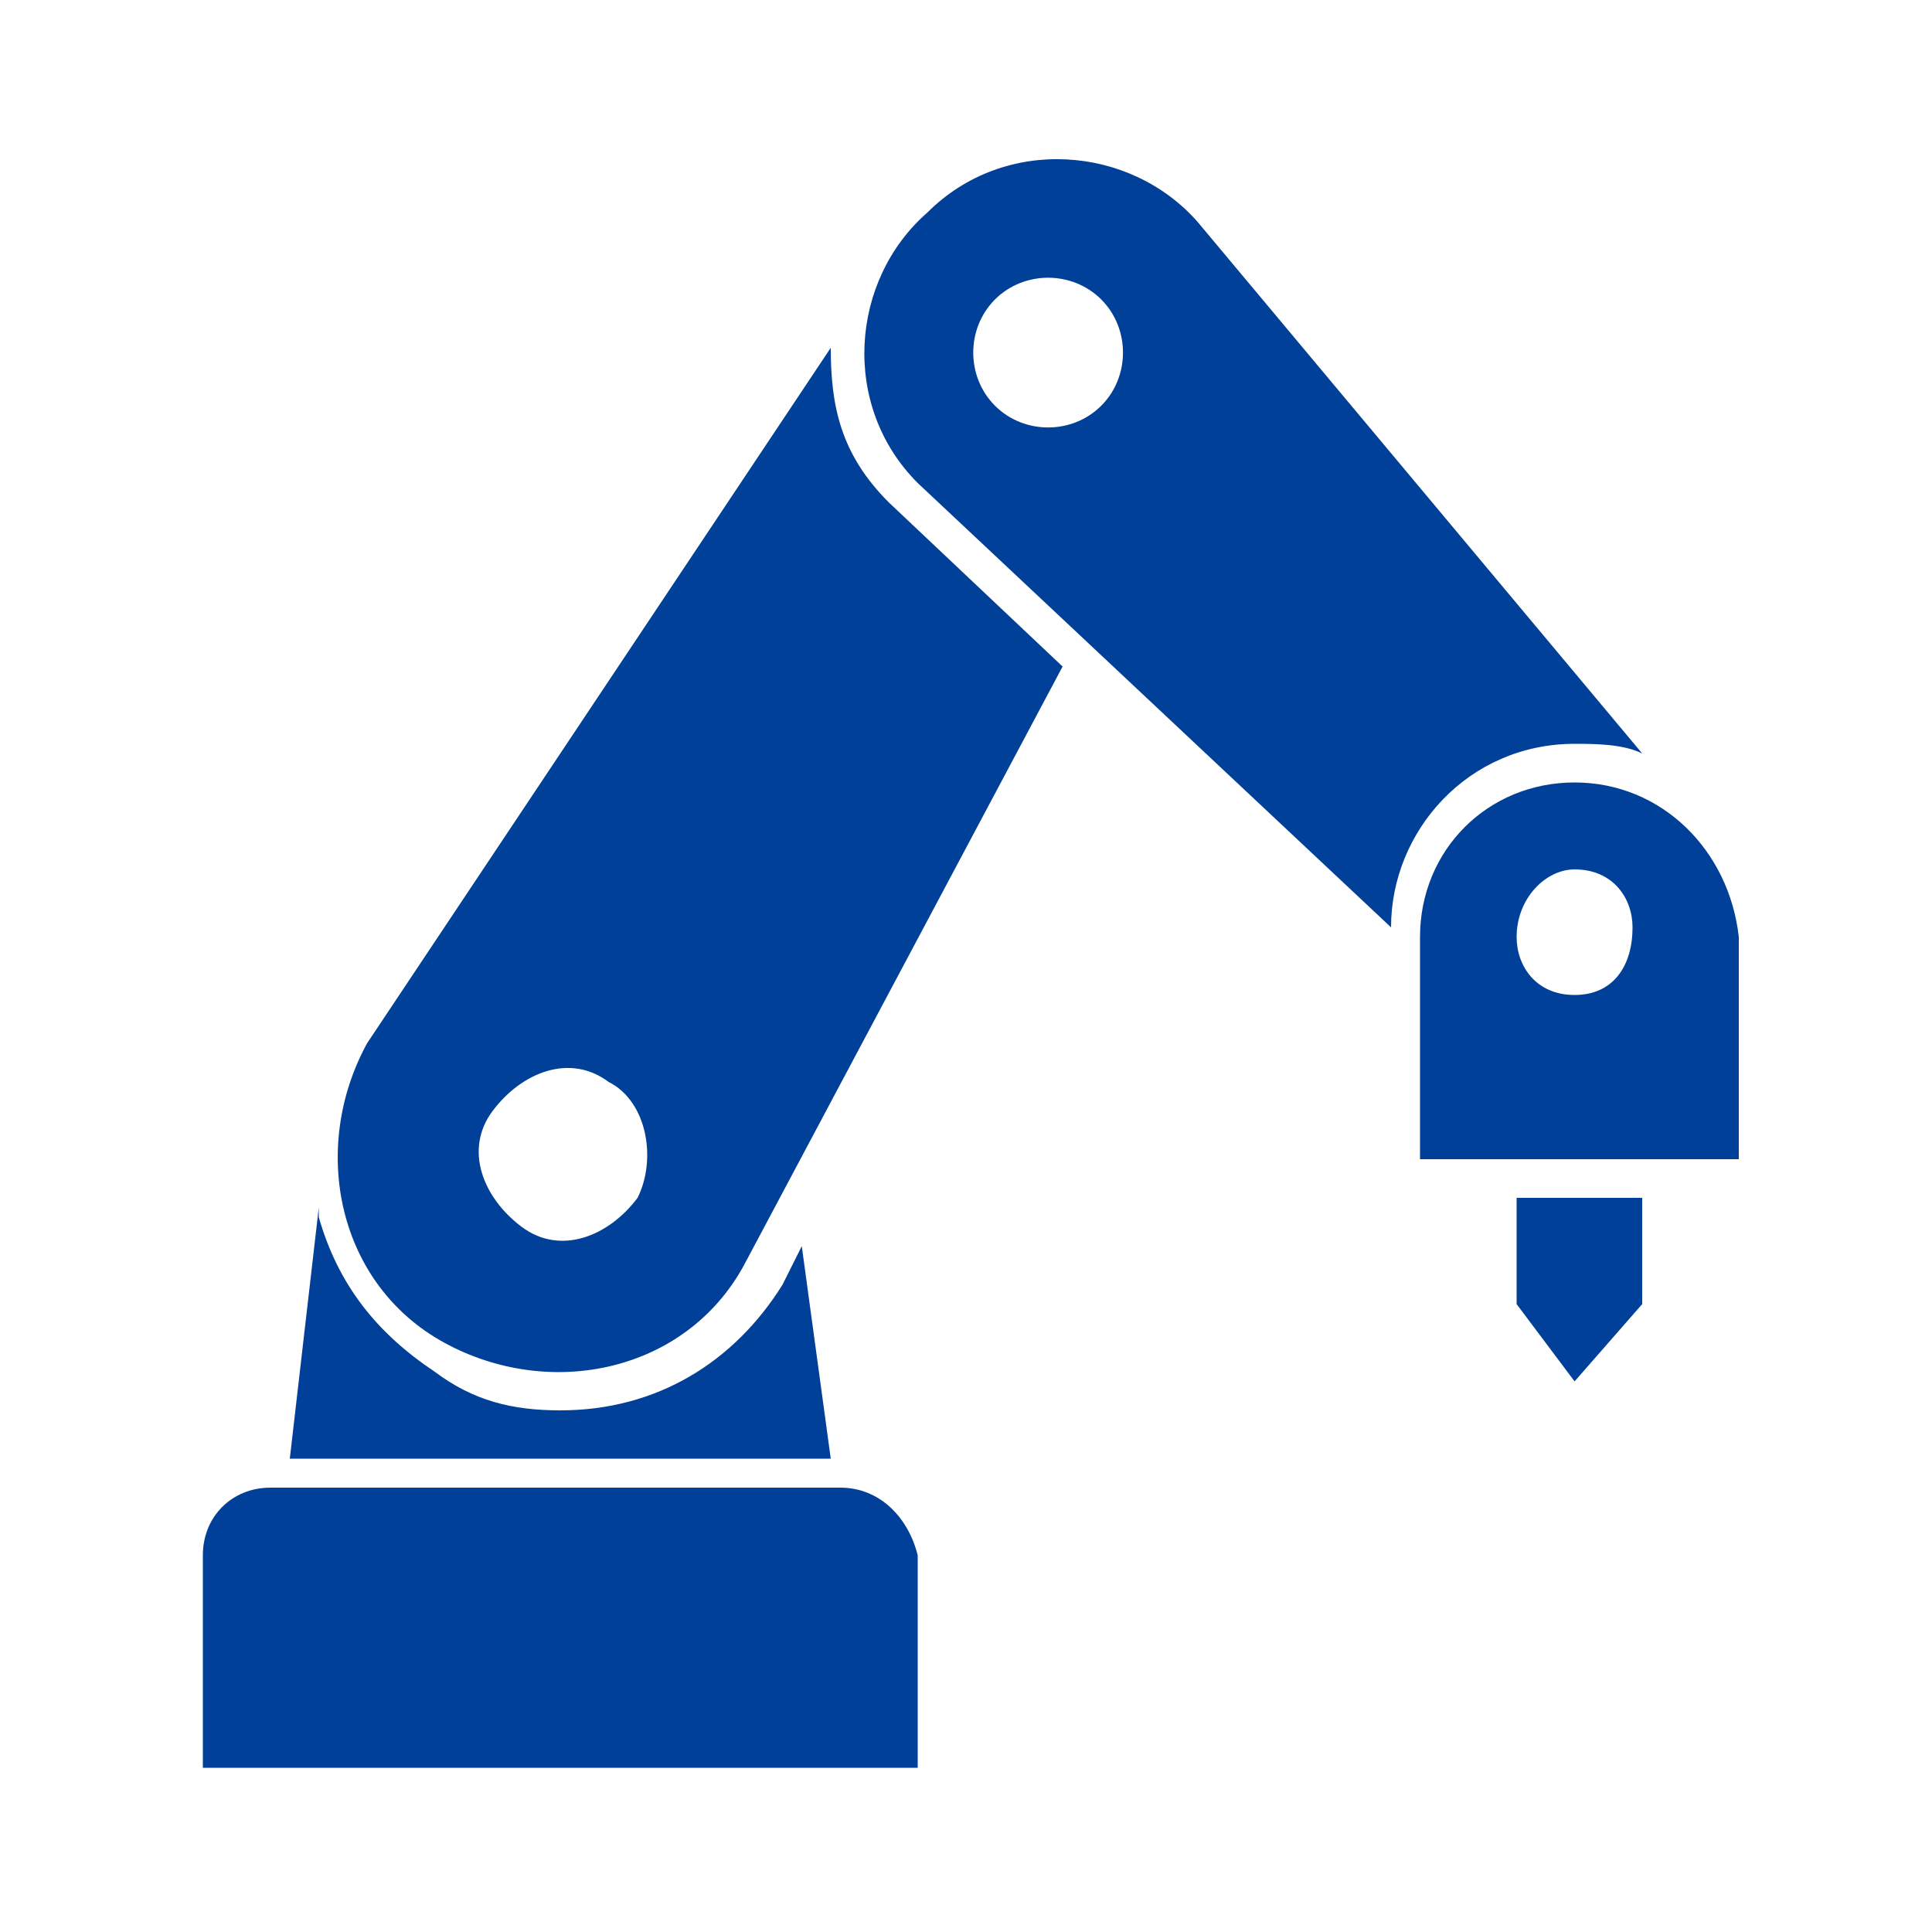
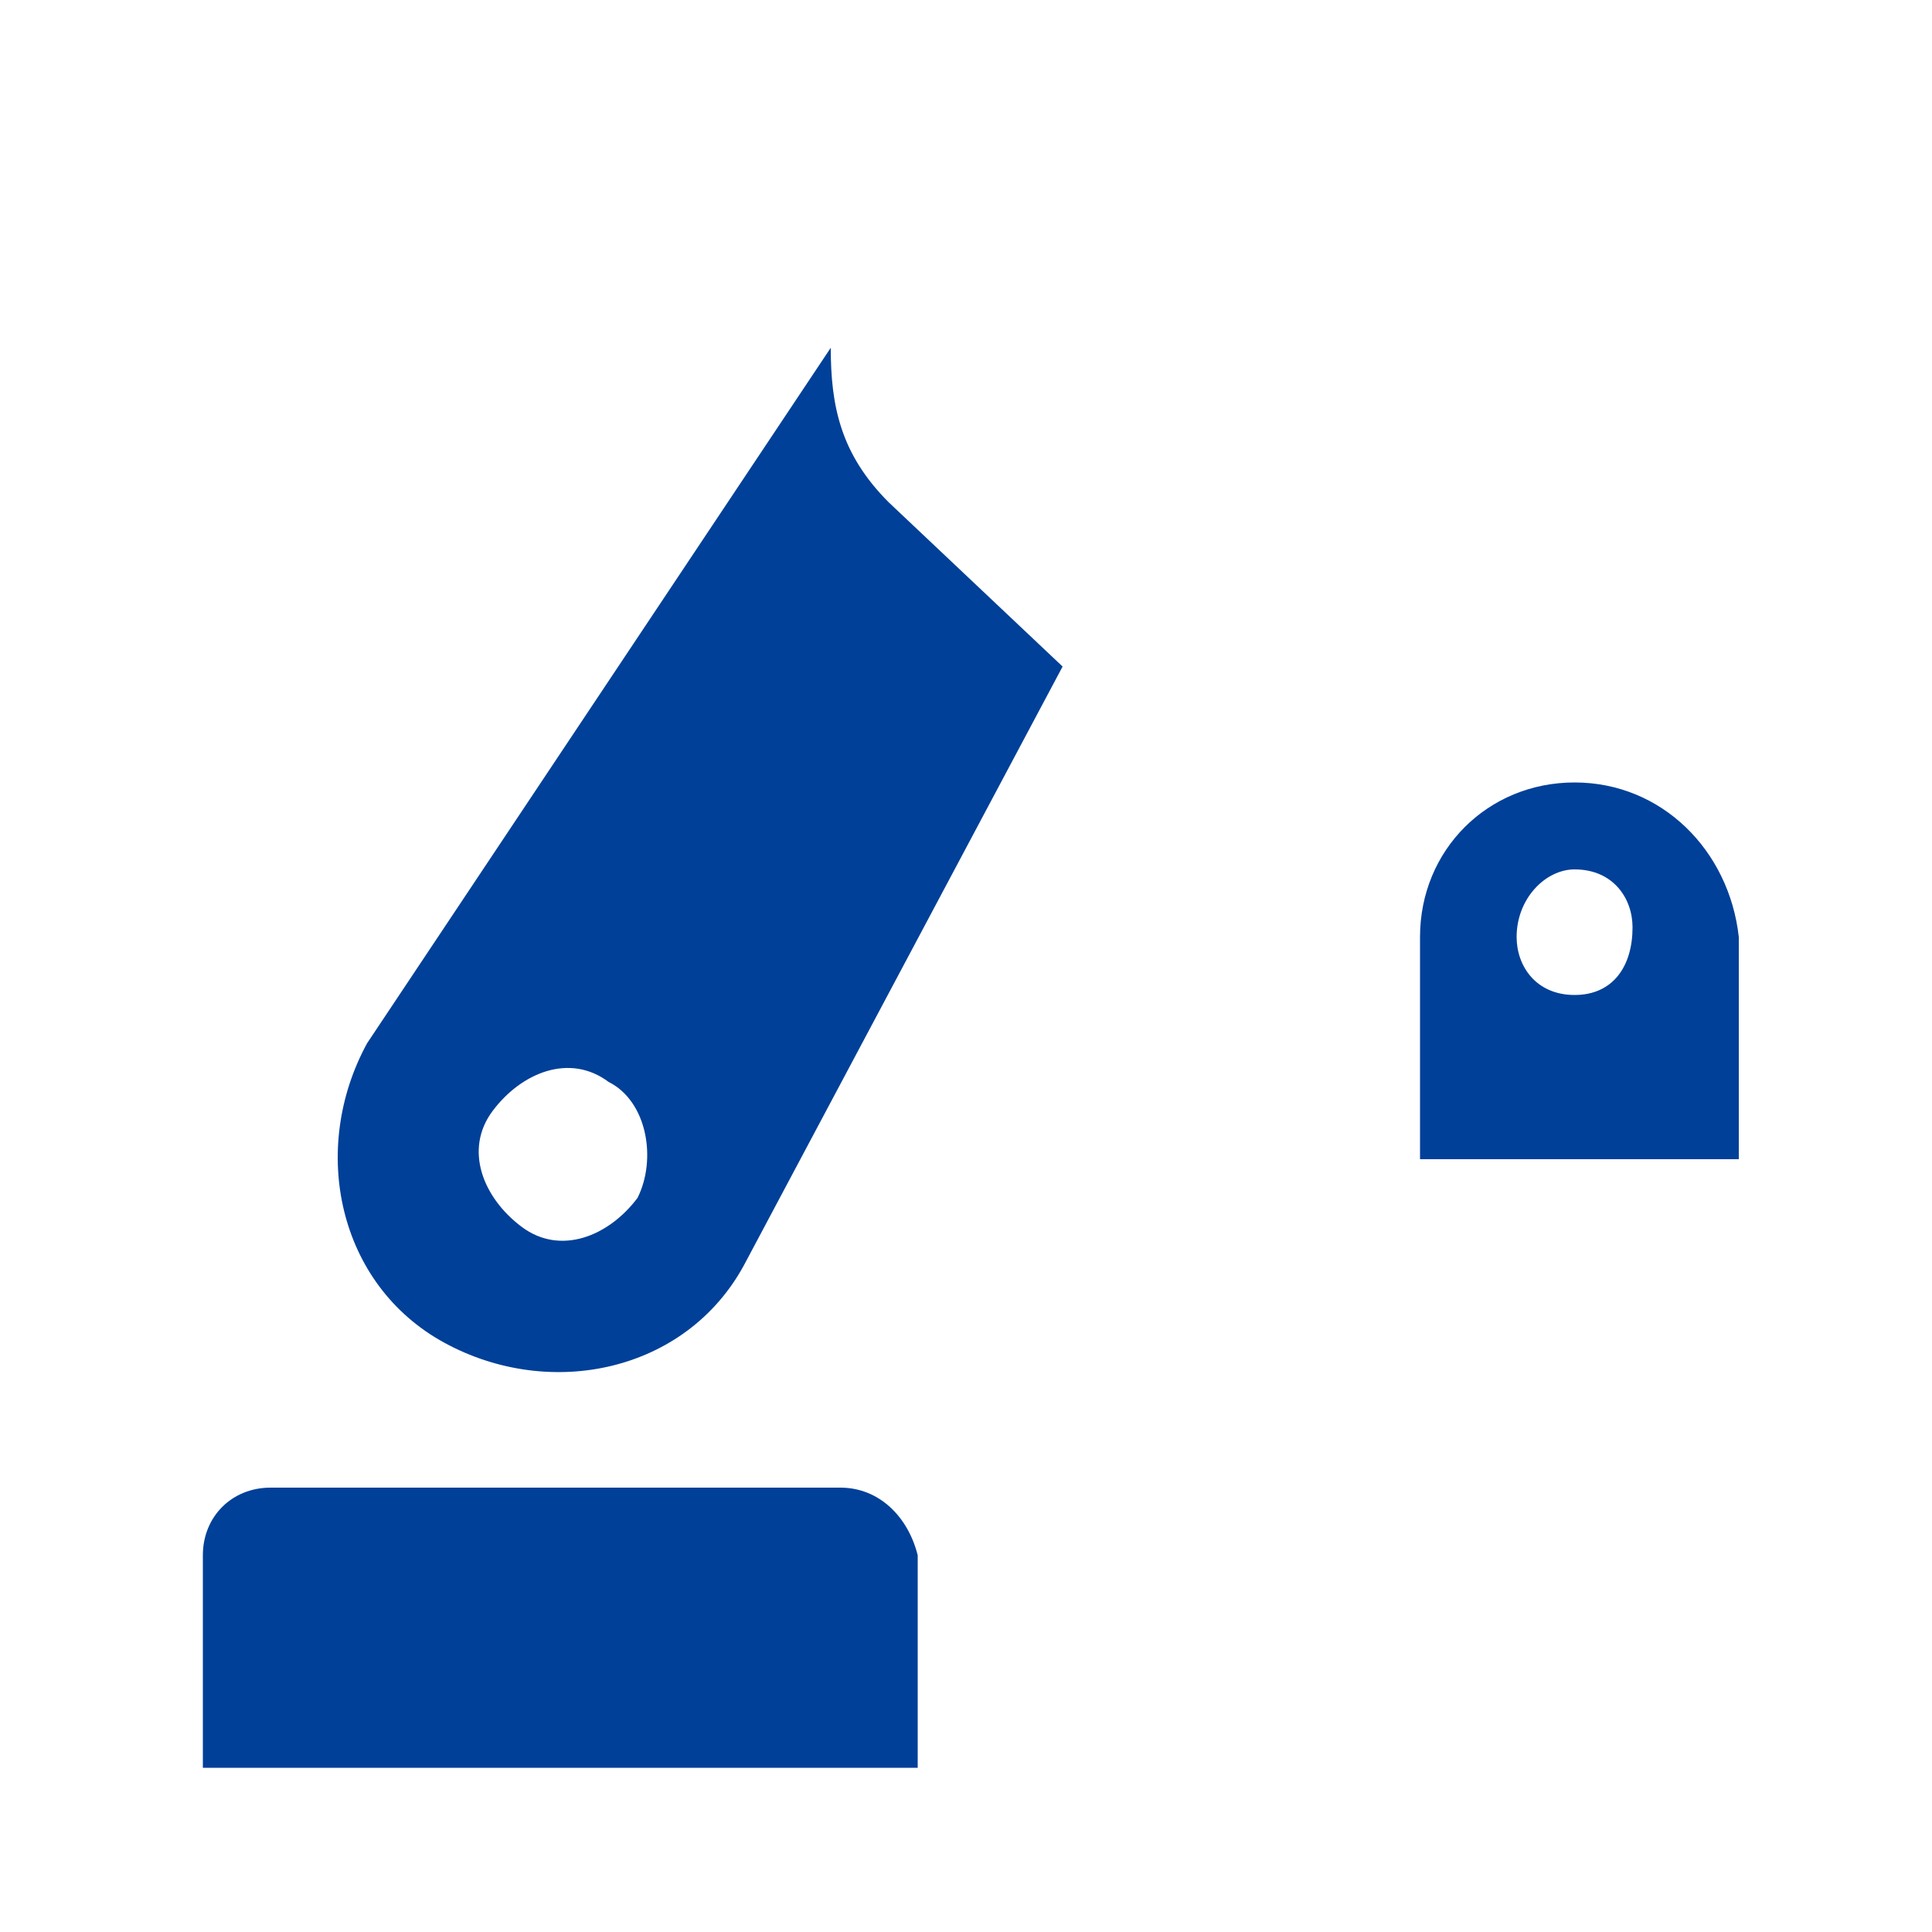
<svg xmlns="http://www.w3.org/2000/svg" version="1.1" id="レイヤー_1" x="0px" y="0px" width="20px" height="20px" viewBox="0 0 20 20" style="enable-background:new 0 0 20 20;" xml:space="preserve">
  <style type="text/css">
	.st0{fill:#004098;}
</style>
  <g>
-     <path class="st0" d="M8.3,12.9l-0.2,0.4l0,0c-0.5,0.8-1.3,1.3-2.3,1.3c-0.5,0-0.9-0.1-1.3-0.4c-0.6-0.4-1-0.9-1.2-1.6v-0.1L3,15.1   h5.6L8.3,12.9z" />
    <path class="st0" d="M8.6,3.6l-4.8,7.2c-0.6,1.1-0.3,2.5,0.8,3.1s2.5,0.3,3.1-0.8L11,6.9L9.2,5.2C8.7,4.7,8.6,4.2,8.6,3.6z    M6.6,12.4c-0.3,0.4-0.8,0.6-1.2,0.3s-0.6-0.8-0.3-1.2c0.3-0.4,0.8-0.6,1.2-0.3C6.7,11.4,6.8,12,6.6,12.4z" />
    <path class="st0" d="M8.7,15.4H2.8c-0.4,0-0.7,0.3-0.7,0.7v2.2h7.4v-2.2C9.4,15.7,9.1,15.4,8.7,15.4z" />
-     <path class="st0" d="M16.3,7.7c0.2,0,0.5,0,0.7,0.1l-4.6-5.5c-0.7-0.8-2-0.9-2.8-0.1C8.8,2.9,8.7,4.2,9.5,5l4.9,4.6   C14.4,8.6,15.2,7.7,16.3,7.7z M11.4,4.2c-0.3,0.3-0.8,0.3-1.1,0s-0.3-0.8,0-1.1s0.8-0.3,1.1,0S11.7,3.9,11.4,4.2z" />
-     <polygon class="st0" points="15.7,13.5 16.3,14.3 17,13.5 17,12.4 15.7,12.4  " />
    <path class="st0" d="M16.3,8.1c-0.9,0-1.6,0.7-1.6,1.6V12H18V9.7C17.9,8.8,17.2,8.1,16.3,8.1z M16.3,10.3c-0.4,0-0.6-0.3-0.6-0.6   C15.7,9.3,16,9,16.3,9c0.4,0,0.6,0.3,0.6,0.6C16.9,10,16.7,10.3,16.3,10.3z" />
  </g>
</svg>